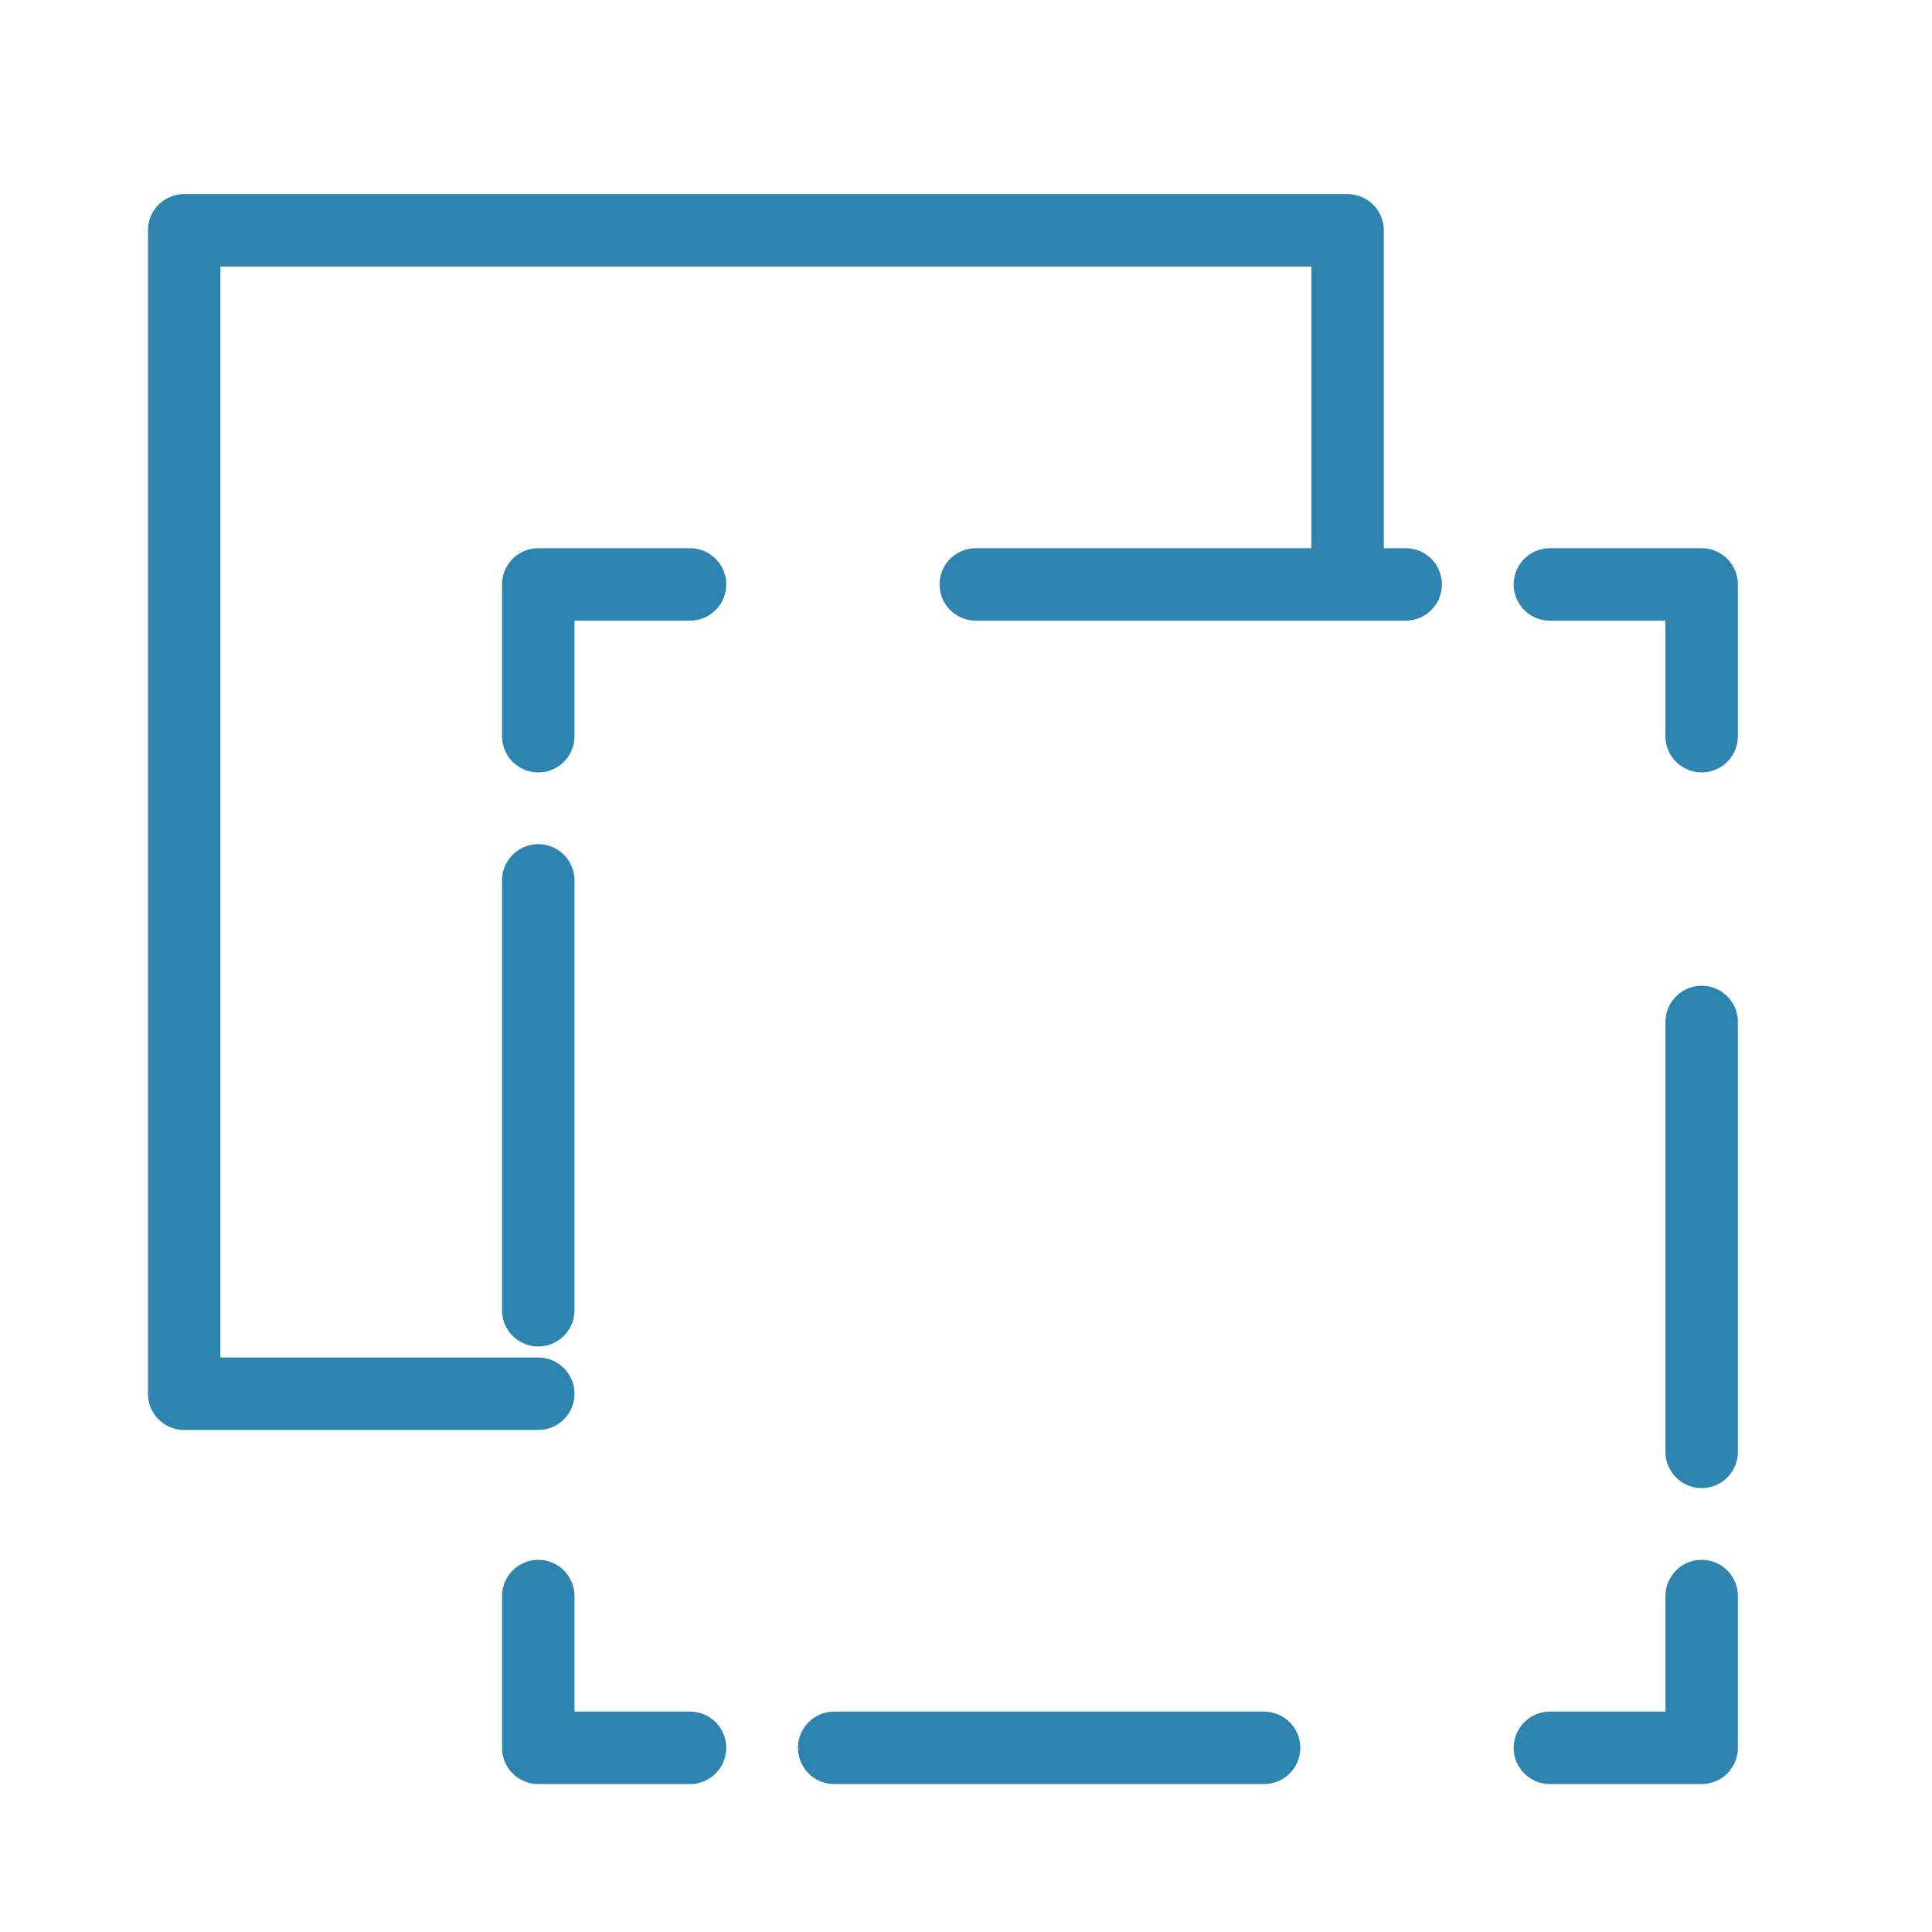
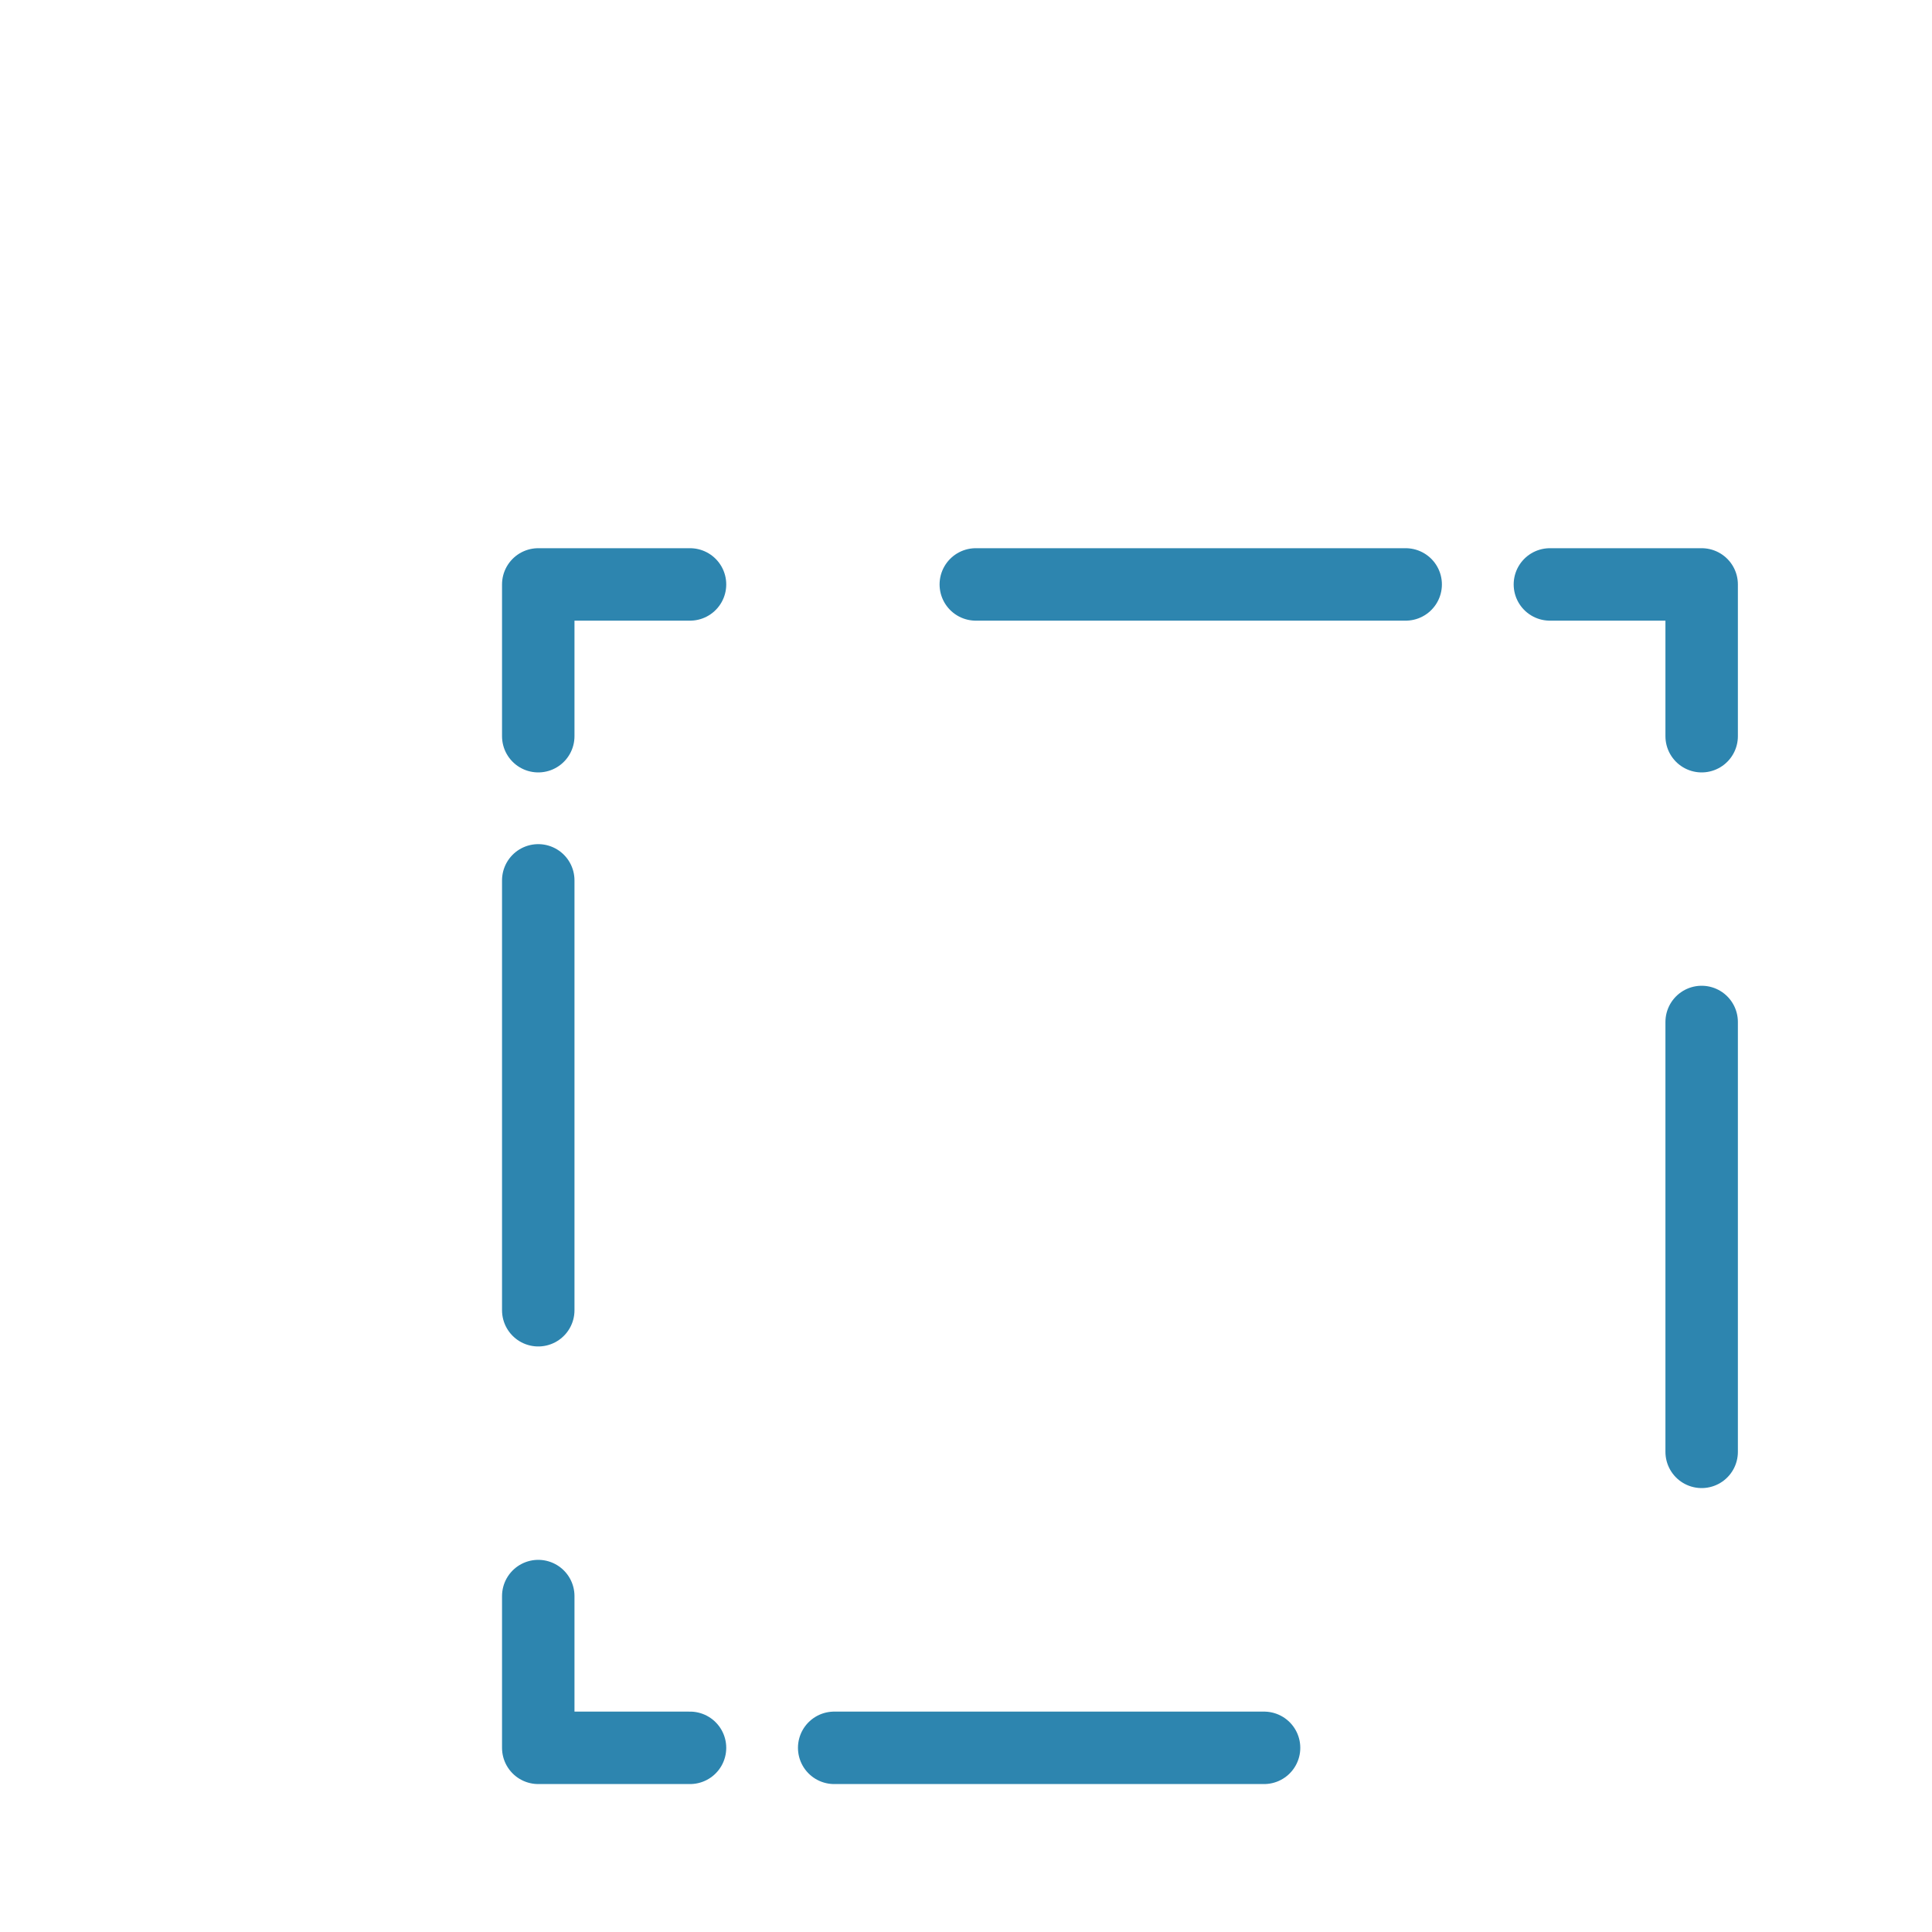
<svg xmlns="http://www.w3.org/2000/svg" width="40" height="40" viewBox="0 0 40 40">
  <g id="Group_247" data-name="Group 247" transform="translate(-690 -2324)">
    <g id="Group_243" data-name="Group 243" transform="translate(691.813 2326.769)">
      <g id="Group_242" data-name="Group 242" transform="translate(9.331 9.331)">
-         <path id="Path_92" data-name="Path 92" d="M59.142,56v3.142H56" transform="translate(-35.055 -35.055)" fill="none" stroke="#2d85af" stroke-linecap="round" stroke-linejoin="round" stroke-width="1.5" />
        <path id="Path_93" data-name="Path 93" stroke="#2d85af" d="M36.6,62H27.7" fill="none" transform="translate(-21.573 -37.913)" stroke-linecap="round" stroke-linejoin="round" stroke-width="1.5" stroke-dasharray="11.33 11.33" />
        <path id="Path_94" data-name="Path 94" d="M19.142,59.142H16V56" transform="translate(-16 -35.055)" fill="none" stroke="#2d85af" stroke-linecap="round" stroke-linejoin="round" stroke-width="1.5" />
        <path id="Path_95" data-name="Path 95" stroke="#2d85af" d="M16,36.6V27.7" fill="none" transform="translate(-16 -21.573)" stroke-linecap="round" stroke-linejoin="round" stroke-width="1.5" stroke-dasharray="11.33 11.33" />
        <path id="Path_96" data-name="Path 96" d="M16,19.142V16h3.142" transform="translate(-16 -16)" fill="none" stroke="#2d85af" stroke-linecap="round" stroke-linejoin="round" stroke-width="1.5" />
        <path id="Path_97" data-name="Path 97" stroke="#2d85af" d="M33.3,16h8.9" fill="none" transform="translate(-24.241 -16)" stroke-linecap="round" stroke-linejoin="round" stroke-width="1.5" stroke-dasharray="11.33 11.33" />
        <path id="Path_98" data-name="Path 98" d="M56,16h3.142v3.142" transform="translate(-35.055 -16)" fill="none" stroke="#2d85af" stroke-linecap="round" stroke-linejoin="round" stroke-width="1.5" />
        <path id="Path_99" data-name="Path 99" stroke="#2d85af" d="M62,33.3v8.9" fill="none" transform="translate(-37.913 -24.241)" stroke-linecap="round" stroke-linejoin="round" stroke-width="1.5" stroke-dasharray="11.33 11.33" />
      </g>
-       <path id="Path_100" data-name="Path 100" d="M9.331,26.087H2V2H26.087V9.331" fill="none" stroke="#2d85af" stroke-linecap="round" stroke-linejoin="round" stroke-width="1.5" />
    </g>
    <rect id="Rectangle_147" data-name="Rectangle 147" width="40" height="40" transform="translate(690 2324)" fill="none" />
  </g>
</svg>